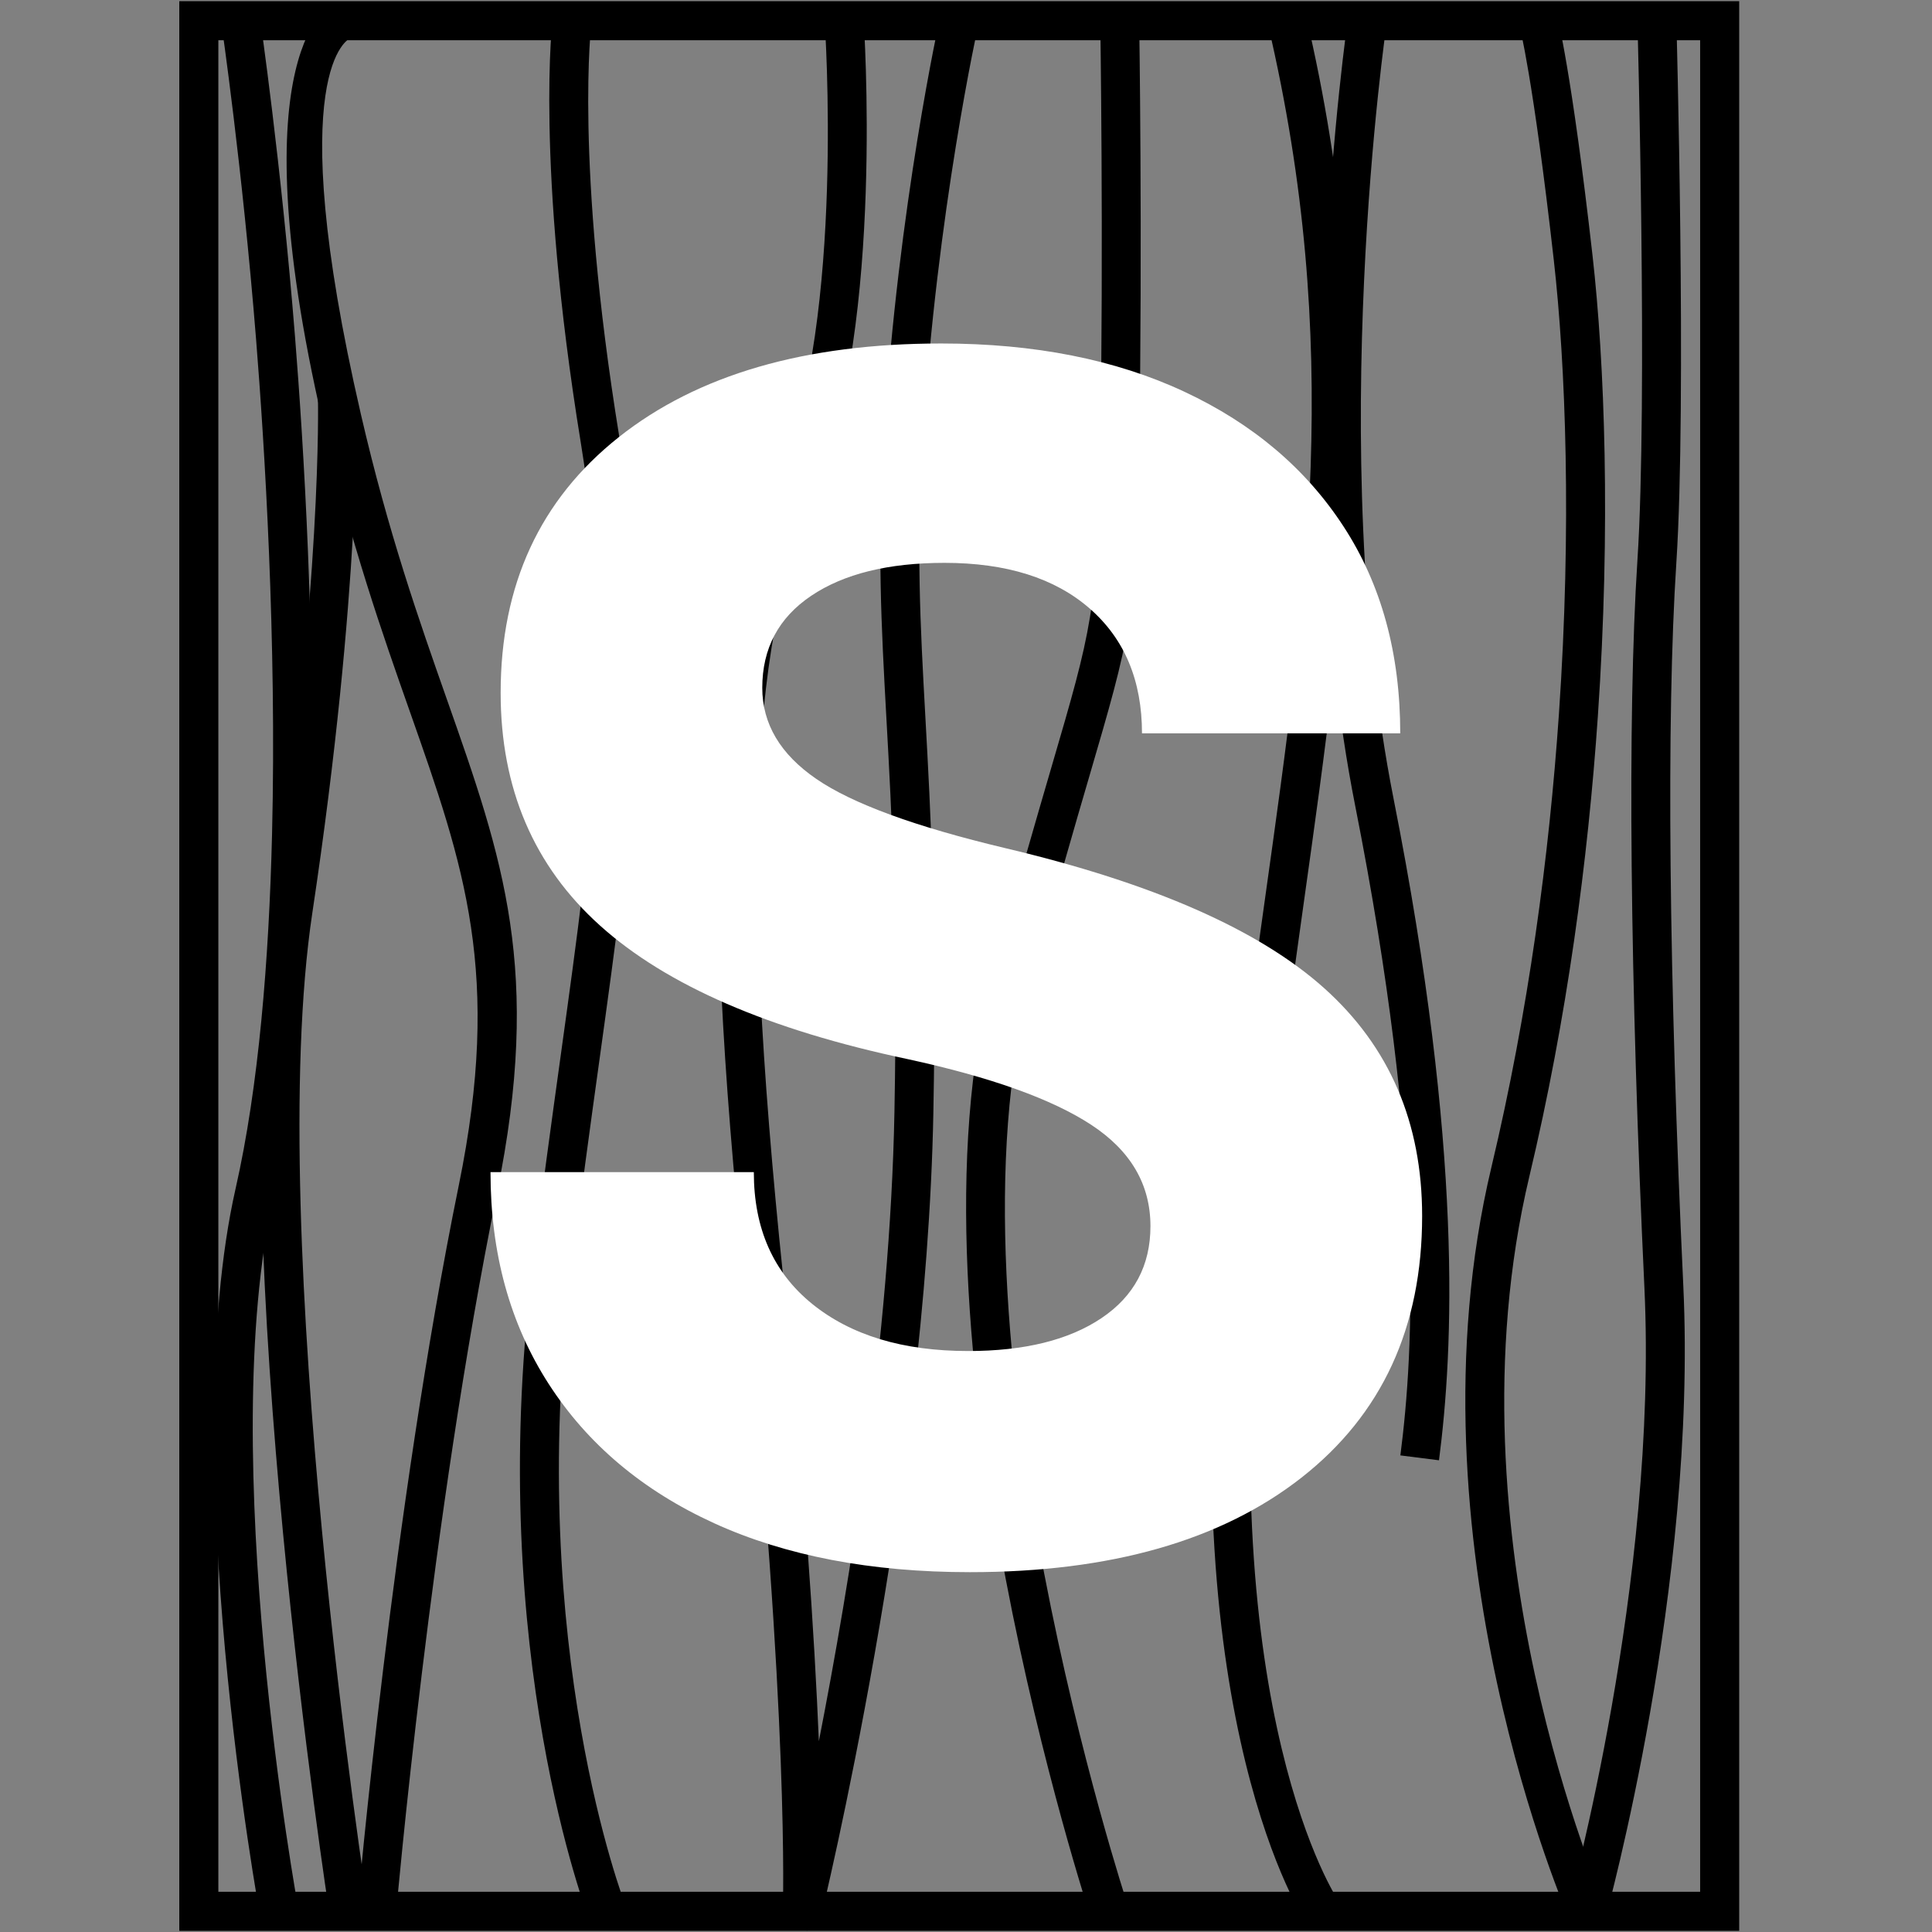
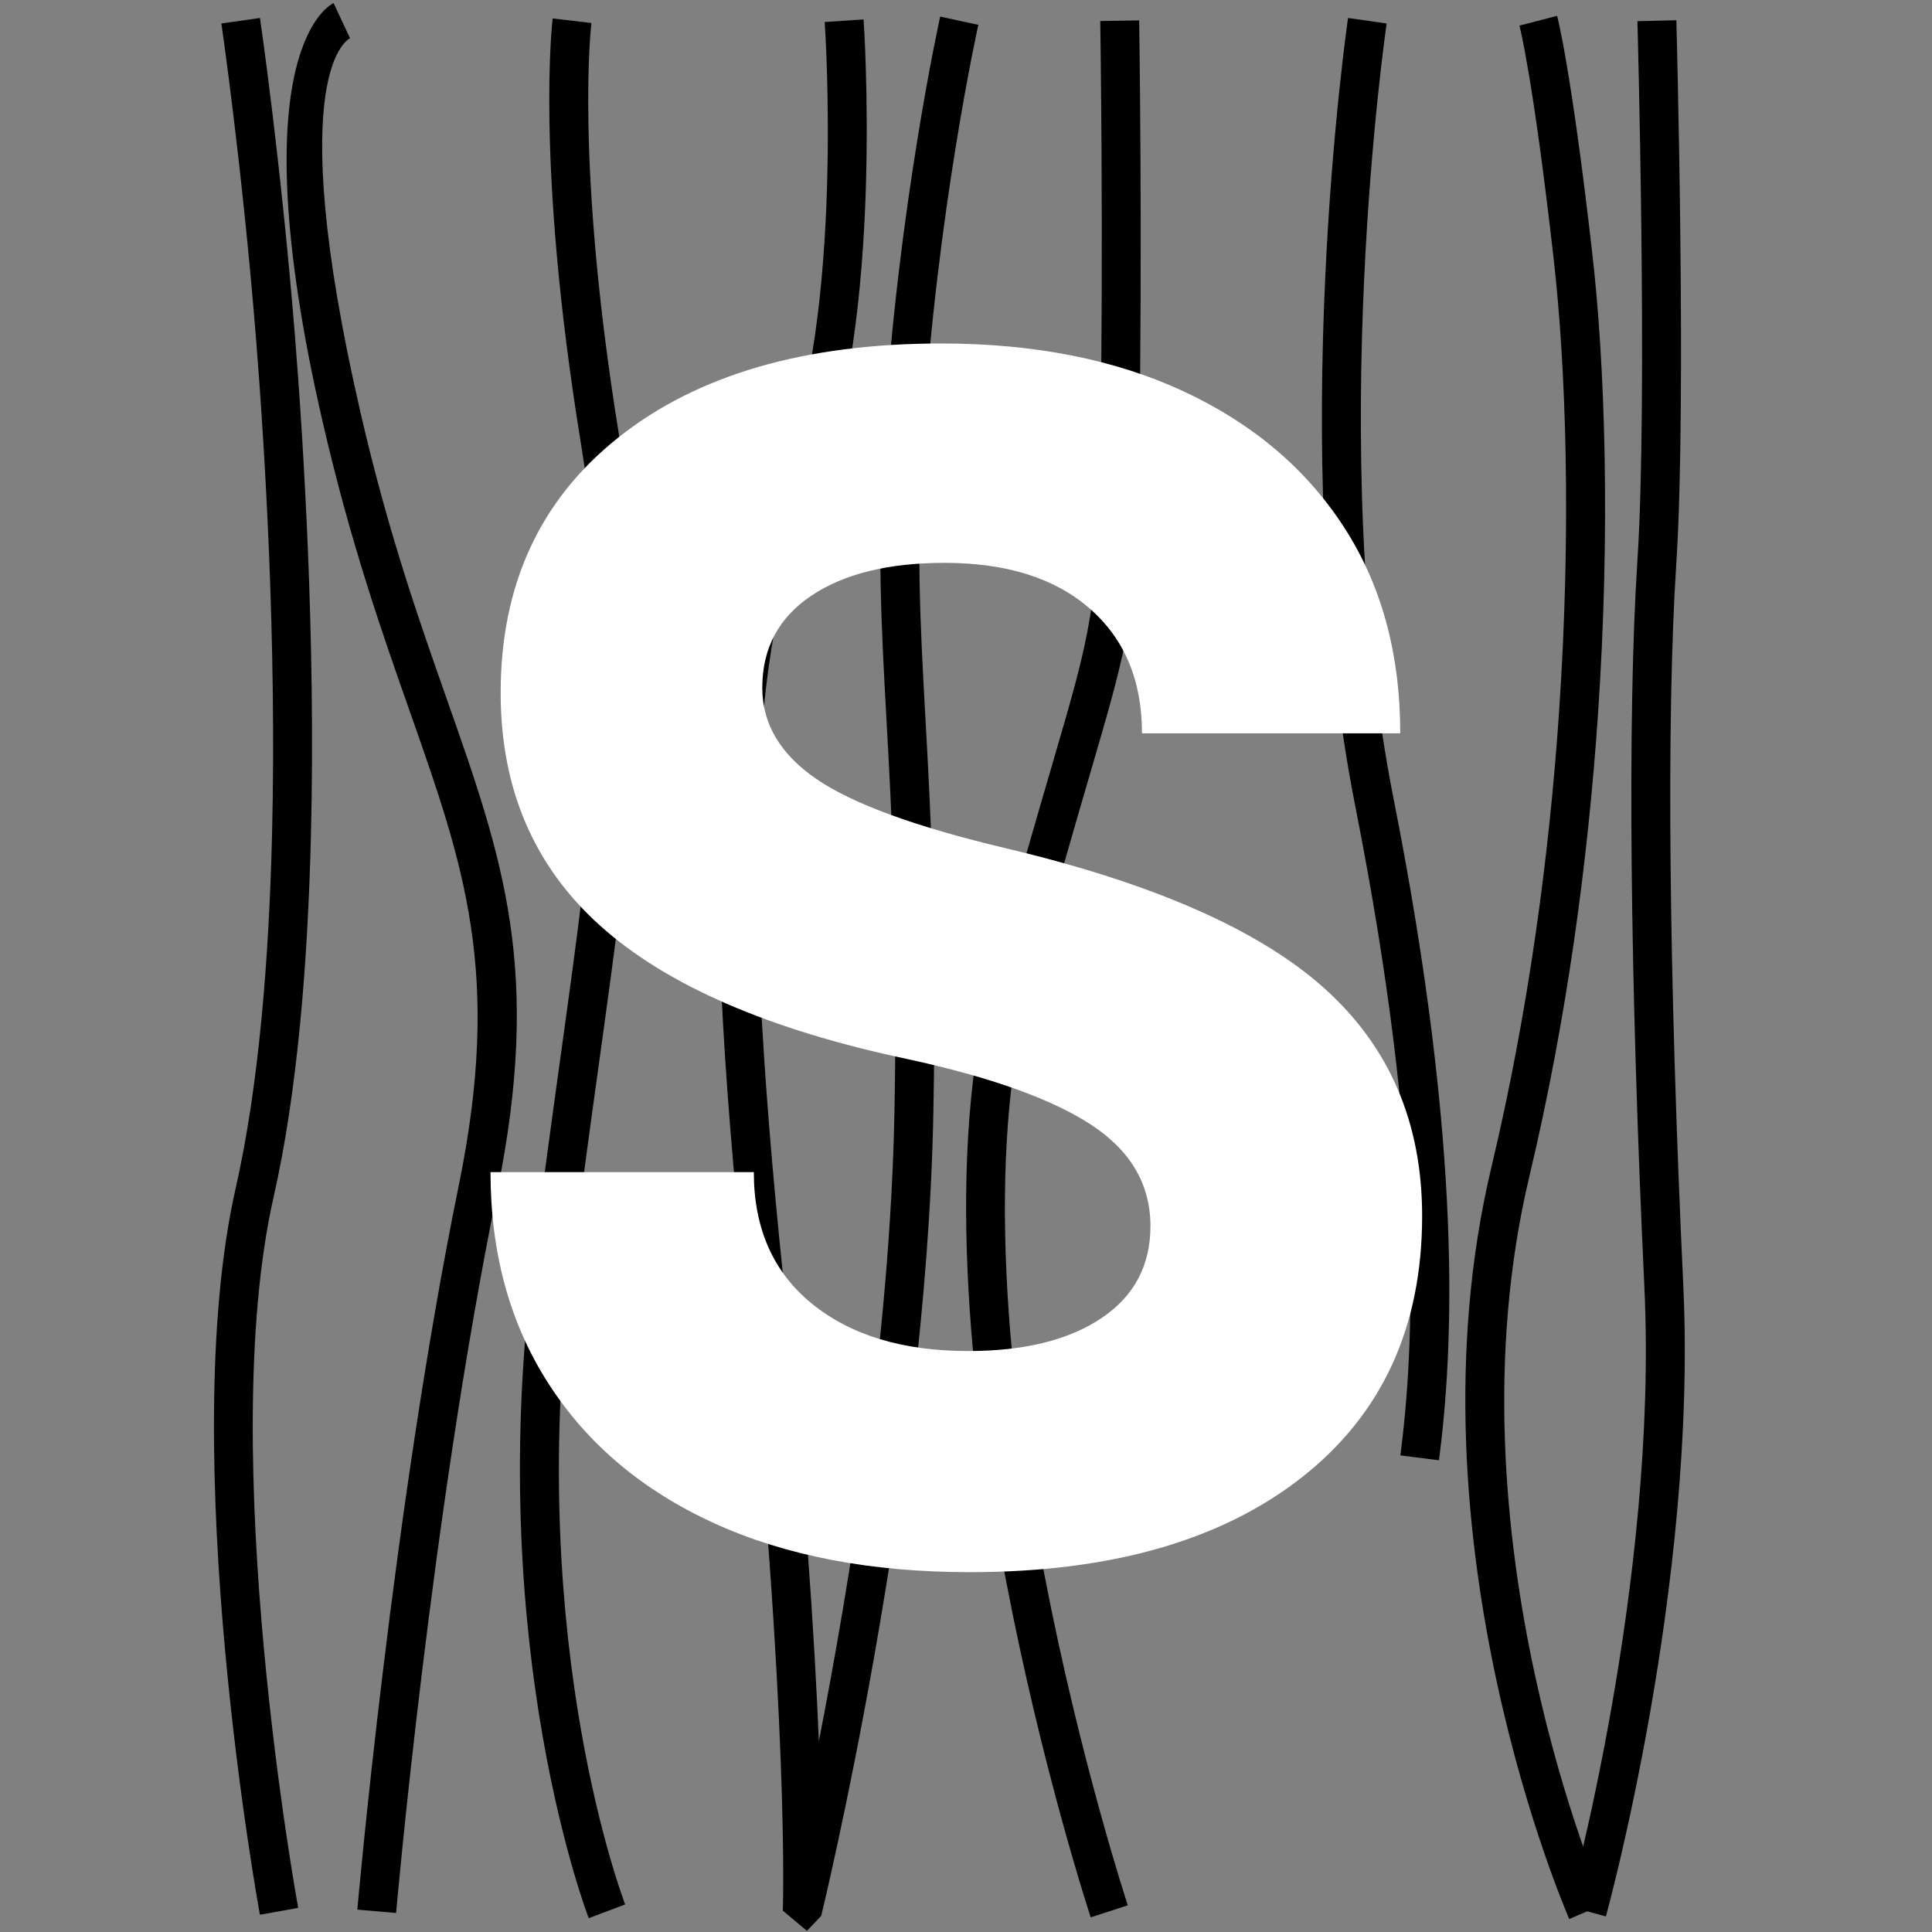
<svg xmlns="http://www.w3.org/2000/svg" width="500" zoomAndPan="magnify" viewBox="0 0 375 375" height="500" preserveAspectRatio="xMidYMid meet" version="1.0">
  <rect x="0" y="0" width="375" height="375" fill="#808080" stroke="none" />
  <defs>
    <g />
    <clipPath id="79bf386295">
      <path d="M 34.09 0 L 337.789 0 L 337.789 375 L 34.09 375 Z M 34.09 0 " clip-rule="nonzero" />
    </clipPath>
  </defs>
  <g clip-path="url(#79bf386295)">
-     <path fill="#000000" d="M 329.996 7.812 L 42.383 7.812 L 42.383 367.191 L 329.996 367.191 Z M 38.59 0.23 L 337.578 0.23 L 337.578 374.773 L 34.801 374.773 L 34.801 0.23 Z M 38.59 0.23 " fill-opacity="1" fill-rule="nonzero" />
-   </g>
+     </g>
  <path fill="#000000" d="M 167.621 3.77 C 167.633 3.941 171.746 62.863 158.523 94.18 C 152.266 109.008 148.473 126.375 147.309 150.441 C 146.133 174.789 147.652 205.926 152.035 248.051 C 156.207 288.172 158.102 317.828 158.941 337.969 C 164.934 307.316 172.789 259.484 173.609 215.879 C 174.289 179.883 173.082 158.02 172.059 139.586 C 171.051 121.316 170.227 106.383 171.578 84.367 C 174.309 40.02 182.465 3.328 182.488 3.223 L 189.891 4.82 C 189.867 4.926 181.82 41.145 179.133 84.812 C 177.805 106.422 178.617 121.148 179.613 139.172 C 180.637 157.668 181.852 179.605 181.164 216 C 179.801 288.203 159.453 371.633 159.395 371.875 L 156.629 374.773 L 151.945 370.863 C 151.949 370.754 153.293 333.223 144.516 248.824 C 140.094 206.32 138.566 174.828 139.762 150.09 C 140.969 125.07 144.961 106.891 151.566 91.25 C 164.07 61.633 160.082 4.438 160.074 4.273 Z M 167.621 3.77 " fill-opacity="1" fill-rule="nonzero" />
  <path fill="#000000" d="M 269.148 4.555 C 269.117 4.793 257.055 87.195 270.477 154.957 C 277.277 189.316 280.176 216.094 281.027 236.949 C 281.883 257.848 280.68 272.789 279.309 283.441 L 271.812 282.492 C 273.145 272.164 274.312 257.648 273.477 237.246 C 272.637 216.797 269.777 190.43 263.043 156.406 C 249.375 87.402 261.625 3.73 261.656 3.488 Z M 269.148 4.555 " fill-opacity="1" fill-rule="nonzero" />
  <path fill="#000000" d="M 211.703 372.156 C 211.594 371.828 174.113 258.023 192.688 189.234 C 197.457 171.559 201.246 158.621 204.141 148.715 C 211.863 122.328 213.07 118.203 213.559 87.914 C 214.23 46 213.559 4.203 213.559 4.082 L 221.113 3.961 C 221.113 4.086 221.785 46 221.113 88.035 C 220.605 119.352 219.359 123.605 211.398 150.816 C 208.609 160.355 204.965 172.816 200.004 191.191 C 182.016 257.809 218.797 369.492 218.902 369.816 Z M 211.703 372.156 " fill-opacity="1" fill-rule="nonzero" />
  <path fill="#000000" d="M 304.594 372.48 C 304.504 372.266 272.262 298.875 289.477 226.574 C 296.707 196.195 300.703 165.961 302.59 138.535 C 305.09 102.168 303.883 70.75 301.59 50.477 C 297.555 14.832 294.93 4.996 294.922 4.969 L 302.234 3.074 C 302.246 3.105 305.02 13.52 309.113 49.645 C 311.445 70.27 312.672 102.18 310.141 139.039 C 308.23 166.879 304.18 197.547 296.852 228.324 C 280.211 298.203 311.438 369.281 311.523 369.484 Z M 304.594 372.48 " fill-opacity="1" fill-rule="nonzero" />
-   <path fill="#000000" d="M 253.434 373.043 C 253.359 372.93 227.656 334.707 237.27 239.941 C 239.691 216.07 242.707 194.582 245.551 174.34 C 253.848 115.227 260.637 66.848 246.145 4.879 L 253.52 3.164 C 268.328 66.48 261.449 115.492 253.039 175.379 C 250.199 195.621 247.184 217.117 244.793 240.684 C 235.449 332.785 259.699 368.82 259.77 368.926 Z M 253.434 373.043 " fill-opacity="1" fill-rule="nonzero" />
  <path fill="#000000" d="M 67.949 7.441 C 67.914 7.461 54.48 12.949 70.039 80.363 C 75.355 103.41 81.434 120.668 86.711 135.664 C 97.668 166.785 105.281 188.402 96.457 231.59 C 83.633 294.371 76.902 371.086 76.883 371.309 L 69.359 370.656 C 69.379 370.434 76.152 293.23 89.051 230.074 C 97.453 188.961 90.125 168.148 79.574 138.18 C 74.234 123.012 68.086 105.551 62.664 82.051 C 45.723 8.637 64.695 0.629 64.75 0.602 Z M 67.949 7.441 " fill-opacity="1" fill-rule="nonzero" />
  <path fill="#000000" d="M 114.27 372.316 C 114.211 372.164 94.301 320.676 103.211 247.316 C 105.086 231.914 107.047 217.773 108.844 204.801 C 115.227 158.75 119.523 127.754 112.723 85.875 C 103.828 31.156 107.266 3.66 107.273 3.578 L 114.797 4.465 C 114.789 4.543 111.473 31.051 120.184 84.66 C 127.172 127.672 122.812 159.121 116.336 205.84 C 114.582 218.48 112.672 232.266 110.734 248.203 C 102.043 319.734 121.289 369.504 121.344 369.652 Z M 114.27 372.316 " fill-opacity="1" fill-rule="nonzero" />
  <path fill="#000000" d="M 50.445 371.652 C 50.398 371.391 34.059 282.203 45.734 230.684 C 50.219 210.914 52.207 186.398 52.805 161.895 C 53.727 124.18 51.348 86.395 49.711 65.926 C 47.008 32.152 42.98 4.633 42.969 4.555 L 50.461 3.488 C 50.473 3.566 54.547 31.406 57.262 65.336 C 58.902 85.871 61.293 123.848 60.355 162.07 C 59.746 187.027 57.707 212.051 53.109 232.336 C 41.77 282.375 57.832 370.062 57.879 370.316 Z M 50.445 371.652 " fill-opacity="1" fill-rule="nonzero" />
-   <path fill="#000000" d="M 63.957 371.543 C 63.898 371.164 43.559 239.648 53.125 176.109 C 62.566 113.395 61.719 77.59 61.715 77.484 L 69.27 77.336 C 69.27 77.445 70.137 114.016 60.617 177.234 C 51.227 239.625 71.395 370.047 71.449 370.422 Z M 63.957 371.543 " fill-opacity="1" fill-rule="nonzero" />
  <path fill="#000000" d="M 304.418 369.992 C 304.465 369.809 321.855 306.926 319.18 249.969 C 317.797 220.656 316.945 192.676 316.707 168.094 C 316.48 144.426 316.828 124.016 317.824 108.727 C 319.852 77.68 317.828 4.324 317.824 4.109 L 325.379 3.93 C 325.383 4.145 327.414 77.957 325.379 109.203 C 324.383 124.445 324.035 144.664 324.262 168.035 C 324.496 192.371 325.348 220.25 326.73 249.613 C 329.465 307.75 311.754 371.789 311.703 371.977 Z M 304.418 369.992 " fill-opacity="1" fill-rule="nonzero" />
  <g fill="#ffffff" fill-opacity="1">
    <g transform="translate(80.801, 300.562)">
      <g>
        <path d="M 107.453 4.594 C 88.234 4.594 71.688 1.426 57.812 -4.906 C 43.945 -11.238 33.242 -20.25 25.703 -31.938 C 18.172 -43.625 14.406 -57.328 14.406 -73.047 L 65.516 -73.047 C 65.516 -62.129 69.281 -53.613 76.812 -47.5 C 84.352 -41.383 94.457 -38.328 107.125 -38.328 C 118.039 -38.328 126.664 -40.457 133 -44.719 C 139.332 -48.977 142.5 -54.926 142.5 -62.562 C 142.5 -70.645 138.676 -77.195 131.031 -82.219 C 123.383 -87.238 111.484 -91.5 95.328 -95 C 68.461 -100.676 48.586 -109.301 35.703 -120.875 C 22.816 -132.445 16.375 -147.516 16.375 -166.078 C 16.375 -187.047 24.016 -203.586 39.297 -215.703 C 54.586 -227.828 75.445 -233.891 101.875 -233.891 C 120 -233.891 135.723 -230.773 149.047 -224.547 C 162.367 -218.328 172.688 -209.594 180 -198.344 C 187.32 -187.102 190.984 -173.727 190.984 -158.219 L 140.859 -158.219 C 140.859 -168.477 137.473 -176.555 130.703 -182.453 C 123.93 -188.359 114.539 -191.312 102.531 -191.312 C 91.613 -191.312 82.988 -189.18 76.656 -184.922 C 70.32 -180.66 67.156 -174.707 67.156 -167.062 C 67.156 -160.07 70.648 -154.176 77.641 -149.375 C 84.629 -144.57 96.859 -140.094 114.328 -135.938 C 142.93 -129.176 163.566 -120.113 176.234 -108.75 C 188.898 -97.395 195.234 -82.656 195.234 -64.531 C 195.234 -42.914 187.426 -25.988 171.812 -13.75 C 156.195 -1.52 134.742 4.594 107.453 4.594 Z M 107.453 4.594 " />
      </g>
    </g>
  </g>
</svg>